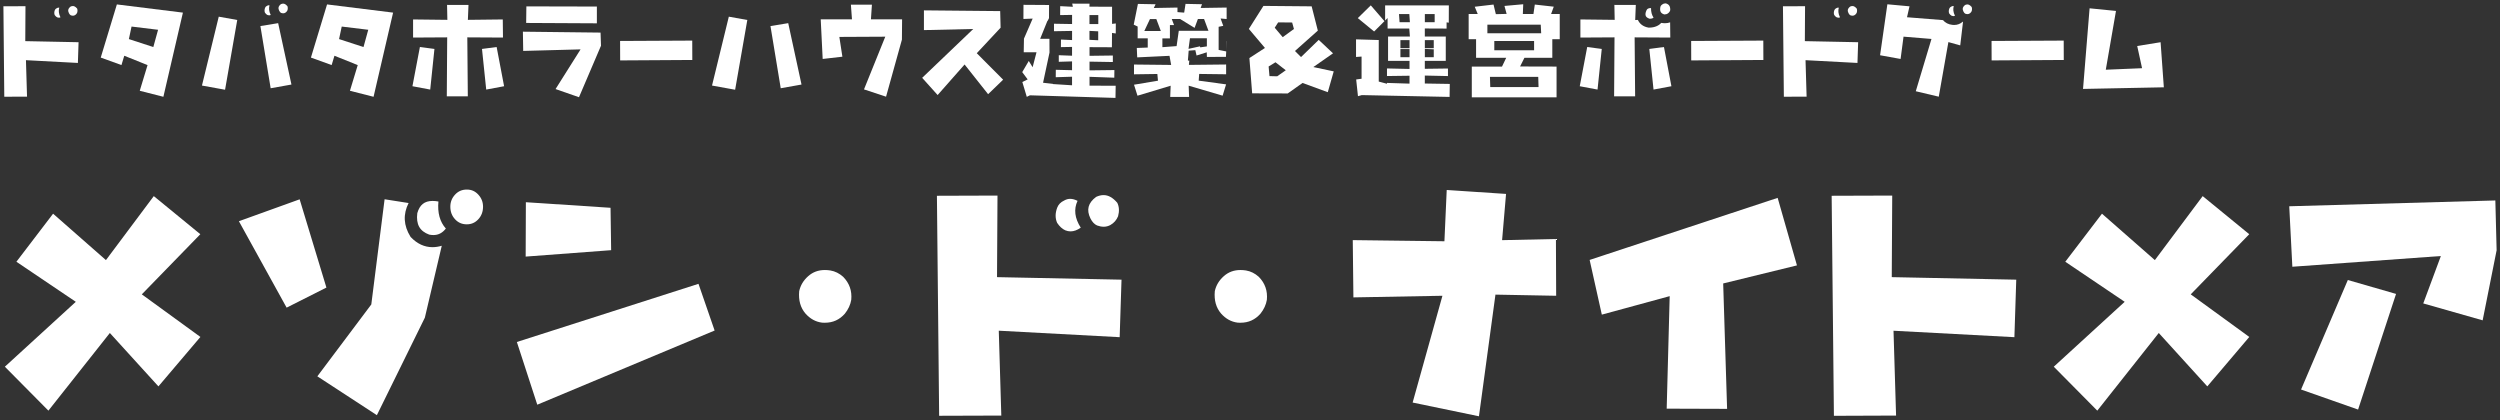
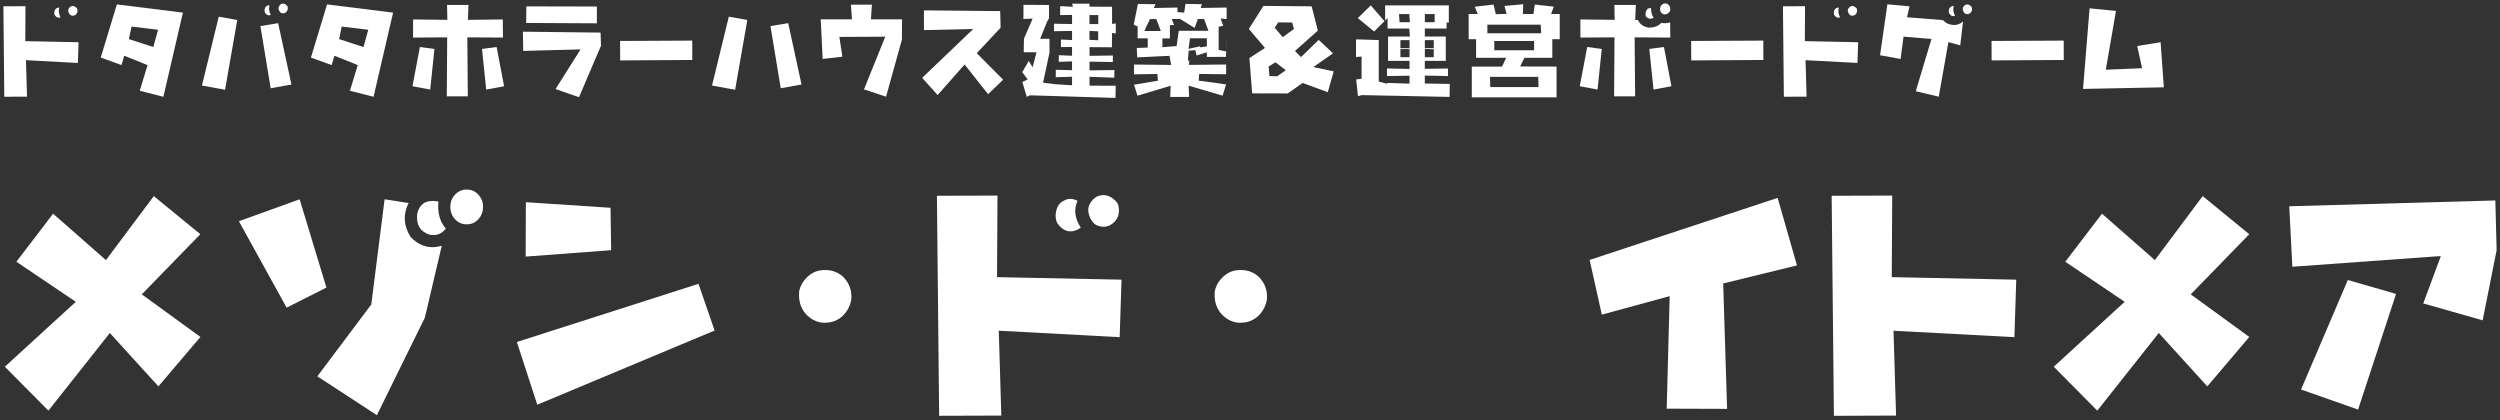
<svg xmlns="http://www.w3.org/2000/svg" id="_レイヤー_2" data-name="レイヤー 2" viewBox="0 0 740.78 124.55">
  <rect x="0" y="0" width="740.78" height="124.55" fill="#333333" stroke="none" />
  <defs>
    <style>
      .cls-1 {
        fill: #fff;
      }
    </style>
  </defs>
  <g id="_レイヤー_1-2" data-name="レイヤー 1">
    <g>
      <g>
        <polygon class="cls-1" points="1.44 108.66 22.46 89.43 4.86 77.56 15.73 63.32 31.39 77.07 45.57 58.11 59.36 69.4 42.02 87.22 59.38 99.84 46.94 114.49 32.55 98.67 14.34 121.68 1.44 108.66" />
        <path class="cls-1" d="M94.03,111.51l15.99-21.3,3.94-31.17,7.11,1.12c-1.68,3.33-1.5,6.67.54,9.95l.05.09.07.07c1.88,1.97,4.04,2.97,6.42,2.97.88,0,1.8-.14,2.75-.42l-5.01,21.3-14.22,28.9-17.64-11.51ZM70.79,65.55l18-6.49,7.93,26.15-11.79,5.95-14.14-25.61ZM128.43,69.65c-.4,0-.82-.04-1.25-.13-2.82-1.03-3.94-3.05-3.53-6.36.7-2.47,2.14-3.62,4.53-3.62.53,0,1.11.06,1.73.17-.31,3.35.43,6.04,2.2,8.01-.99,1.29-2.2,1.93-3.68,1.93ZM138.32,66.47c-1.41,0-2.54-.49-3.47-1.49-.95-1.02-1.41-2.25-1.41-3.73,0-1.39.46-2.57,1.41-3.59.93-1,2.06-1.49,3.47-1.49s2.47.49,3.4,1.49c.95,1.03,1.41,2.2,1.41,3.59,0,1.48-.46,2.71-1.41,3.73-.93,1-2.04,1.49-3.4,1.49Z" />
        <path class="cls-1" d="M153.14,101.34l53.83-17.24,4.78,13.84-52.55,21.98-6.05-18.59ZM155.82,59.92l25.09,1.65.18,12.56-25.33,1.9.06-16.11Z" />
        <path class="cls-1" d="M244.45,95.64c-.29,0-.59-.01-.89-.04-1.88-.24-3.48-1.12-4.88-2.68-1.49-1.74-2.11-3.91-1.87-6.64.38-1.74,1.25-3.19,2.68-4.46,1.37-1.21,2.99-1.81,4.93-1.81.52,0,1.07.04,1.63.13,1.4.24,2.65.86,3.79,1.88,1.85,1.89,2.65,4.14,2.4,6.82-.24,1.44-.88,2.84-1.9,4.11-1.58,1.79-3.52,2.68-5.9,2.68Z" />
-         <path class="cls-1" d="M277.62,58.01l17.95-.06-.14,24.17,36.89.75-.55,17.04-35.82-1.92.75,25.15-18.42.06-.66-65.2ZM317.22,68.56c-.51,0-1.04-.1-1.55-.31-.9-.4-1.73-1.15-2.43-2.22-.59-1.34-.6-2.8,0-4.45.36-.97,1.04-1.68,2.08-2.16.62-.35,1.18-.5,1.78-.5.67,0,1.41.2,2.19.59-1.17,2.48-.85,5.15.95,7.95-1.04.73-2.04,1.1-3.01,1.1ZM327,67.18c-.6,0-1.25-.12-1.92-.37-.78-.34-1.45-1.04-1.98-2.11-1.23-2.53-.7-4.55,1.68-6.35.77-.36,1.52-.54,2.21-.54,1.44,0,2.77.75,4.08,2.29.56,1.16.64,2.46.23,3.98-.47,1.14-1.21,1.99-2.28,2.6-.63.34-1.3.51-2.03.51Z" />
+         <path class="cls-1" d="M277.62,58.01l17.95-.06-.14,24.17,36.89.75-.55,17.04-35.82-1.92.75,25.15-18.42.06-.66-65.2ZM317.22,68.56c-.51,0-1.04-.1-1.55-.31-.9-.4-1.73-1.15-2.43-2.22-.59-1.34-.6-2.8,0-4.45.36-.97,1.04-1.68,2.08-2.16.62-.35,1.18-.5,1.78-.5.67,0,1.41.2,2.19.59-1.17,2.48-.85,5.15.95,7.95-1.04.73-2.04,1.1-3.01,1.1M327,67.18c-.6,0-1.25-.12-1.92-.37-.78-.34-1.45-1.04-1.98-2.11-1.23-2.53-.7-4.55,1.68-6.35.77-.36,1.52-.54,2.21-.54,1.44,0,2.77.75,4.08,2.29.56,1.16.64,2.46.23,3.98-.47,1.14-1.21,1.99-2.28,2.6-.63.34-1.3.51-2.03.51Z" />
        <path class="cls-1" d="M367.6,95.64c-.29,0-.59-.01-.89-.04-1.88-.24-3.48-1.12-4.88-2.68-1.49-1.74-2.11-3.91-1.87-6.64.38-1.74,1.25-3.19,2.68-4.46,1.37-1.21,2.99-1.81,4.93-1.81.52,0,1.07.04,1.63.13,1.4.24,2.65.86,3.79,1.88,1.85,1.89,2.65,4.14,2.4,6.82-.24,1.44-.88,2.84-1.9,4.11-1.58,1.79-3.52,2.68-5.9,2.68Z" />
-         <polygon class="cls-1" points="418.58 119.28 427.41 87.64 401.03 88.12 400.84 71.15 428 71.49 428.68 56.3 446.26 57.46 445.09 71.16 461.04 70.82 461.11 87.64 443.12 87.3 438.23 123.35 418.58 119.28" />
        <polygon class="cls-1" points="493.86 121.09 494.75 87.75 474.64 93.23 471.03 77.02 526.74 58.63 532.46 78.64 510.6 83.99 511.76 121.15 493.86 121.09" />
        <polygon class="cls-1" points="542.74 58.01 560.69 57.95 560.55 82.12 597.44 82.87 596.89 99.91 561.07 98 561.83 123.14 543.41 123.21 542.74 58.01" />
        <polygon class="cls-1" points="608.56 108.66 629.57 89.43 611.97 77.56 622.84 63.32 638.51 77.07 652.68 58.11 666.48 69.4 649.14 87.22 666.49 99.84 654.05 114.49 639.67 98.67 621.45 121.68 608.56 108.66" />
        <path class="cls-1" d="M681.83,115.42l13.86-32.45,14.29,4.12-11.25,34.27-16.9-5.94ZM718.04,89.91l5.22-14.05-44.01,3.18-.92-17.92,61.07-1.72.38,14.75-4.14,20.77-17.6-5.01Z" />
      </g>
      <g>
        <path class="cls-1" d="M1.01,1.86l6.54-.02-.06,10.35,15.79.32-.2,6.14-15.39-.82.32,10.81-6.74.02L1.01,1.86ZM17.41,5.24c-.15,0-.3-.03-.45-.09-.26-.12-.51-.35-.75-.69-.17-.42-.17-.9.03-1.44.1-.27.28-.46.59-.6.22-.12.36-.16.52-.16.07,0,.13,0,.21.02-.22.78-.21,1.74.36,2.86-.18.07-.35.11-.51.11ZM21.59,4.65c-.19,0-.4-.04-.62-.12-.18-.08-.37-.29-.54-.62-.33-.68-.37-1.29.5-1.97.23-.1.45-.15.65-.15.16,0,.63,0,1.26.72.15.34.16.74.04,1.21-.15.35-.38.61-.72.8-.17.09-.37.14-.58.14Z" />
        <path class="cls-1" d="M41.41,26.9l2.31-7.61-6.9-2.77-.83,2.76-6.14-2.22,4.78-15.75,19.57,2.43-5.79,24.94-6.99-1.78ZM38.19,11.58l7.24,2.36,1.41-5.12-7.86-.95-.79,3.71Z" />
        <path class="cls-1" d="M59.84,25.35l4.98-20.41,5.48.98-3.61,20.67-6.84-1.24ZM77.17,7.72l5.25-.86,3.94,18.19-6.16,1.1-3.04-18.43ZM79.71,4.54c-.15,0-.3-.03-.45-.09-.26-.12-.51-.35-.75-.69-.17-.42-.17-.9.03-1.44.1-.27.28-.46.59-.6.22-.12.36-.16.52-.16.07,0,.13,0,.21.02-.22.78-.21,1.74.36,2.86-.18.07-.35.11-.51.11ZM83.9,3.94c-.19,0-.4-.04-.62-.12-.18-.08-.37-.29-.54-.62-.33-.68-.37-1.29.5-1.97.23-.1.45-.15.65-.15.16,0,.63,0,1.26.72.15.34.16.74.04,1.21-.15.35-.38.61-.72.8-.17.09-.37.14-.58.14Z" />
        <path class="cls-1" d="M103.69,26.9l2.31-7.61-6.9-2.77-.83,2.76-6.14-2.22,4.78-15.75,19.57,2.43-5.79,24.94-6.99-1.78ZM100.47,11.58l7.24,2.36,1.41-5.12-7.86-.95-.79,3.71Z" />
        <path class="cls-1" d="M132.39,28.54l.12-17.47-10.11.06v-5.37l10.16.12-.09-4.43,6.35.02-.18,4.41,10.34-.12.06,5.37-10.57-.06.15,17.47h-6.22ZM142.82,14.5l4.34-.57,2.21,11.62-5.3.99-1.25-12.04ZM122.21,25.55l2.21-11.62,4.31.57-1.25,12.04-5.27-.99Z" />
        <path class="cls-1" d="M164.61,26.4l7.42-11.77-17,.46-.09-5.7,23.01.27.13,3.89-6.52,15.26-6.95-2.42ZM155.91,6.81l.06-4.92,20.89.05v4.97l-20.96-.11Z" />
        <polygon class="cls-1" points="183.74 12.14 205.12 12.03 205.14 17.77 183.76 17.9 183.74 12.14" />
        <path class="cls-1" d="M210.98,25.35l4.98-20.41,5.48.98-3.61,20.67-6.84-1.24ZM228.31,7.72l5.25-.86,3.94,18.19-6.16,1.1-3.04-18.43Z" />
        <polygon class="cls-1" points="256.01 26.49 262.32 10.87 248.71 10.94 249.61 16.8 243.77 17.47 243.19 5.73 252.45 5.73 252.13 1.39 258.36 1.39 258.07 5.73 267.3 5.73 267.25 11.74 262.55 28.65 256.01 26.49" />
        <polygon class="cls-1" points="273.25 23.06 288.39 8.59 273.77 8.92 273.77 3.07 296.37 3.29 296.49 8.21 289.43 15.77 297.24 23.61 292.79 27.91 285.82 19.11 277.83 28.16 273.25 23.06" />
        <path class="cls-1" d="M305.17,28.24l-.92.46-1.32-4.4,1.58-.77-1.61-2.16,1.94-3.31,1.14,1.86,1.15-4.44h-3.79l.07-4.03,2.58-5.94-2.74.11.02-4.19,7.58.05-.02,3.88-.37.8-.08-.02-2.17,5.36h2.75l.02,4.08-1.91,8.94,2.93.33v.06s5.66.36,5.66.36v-2.54l-4.83.15.02-2.2,4.81.12v-2.61l-3.93.12v-1.95l3.93.15v-2.61l-3.3.06.02-2.24,3.29.15v-2.71l-5.36.09v-2.22l5.36.09v-2.71l-3.54.06.02-2.65,3.75.19-.19-.94,5.13.02-.03.88,6.71.03v5.07l1.11-.12-.02,2.96-1.11-.15-.03,4.24-6.63-.03v2.57l6.91-.09v1.93s-6.91-.12-6.91-.12v2.59l7.37-.09-.03,2.26-7.34-.26v2.62l7.75.03-.06,3.6-25.34-.77ZM322.82,11.8l2.59.13v-2.65l-2.59-.13v2.65ZM322.82,7.13h2.62v-2.67h-2.62v2.67Z" />
        <path class="cls-1" d="M346.75,28.75l.13-3.35-9.83,2.96-1.03-3.26,7.1-1.19-.18-1.99-6.92.1v-2.9l11.01.12-.49-2.7-9.57.46-.12-2.79,3.24-.12v-2.73h-2.99v-3.5l-1.16-.55,1.24-6.15,5.24.1-.53,1.11,7.01-.13v1.35l1.99.15.4-2.59,4.88.1-.4,1.11,7.7-.12v3.4l-1.79-.16.79,2.18-1.37.28v6.85l2.25.45.12-3.05h.04s-.25,4.66-.25,4.66l-5.64.02-.04-1.37-3.02.95-.37-1.59-1.97.15-.23,2.95h.42l-.12,1.27,11.03-.12v2.9l-7.98-.1-.15,1.99,8.12,1.1-1.03,3.35-10.06-2.96.13,3.34h-5.6ZM352.17,14.48l3.39-.75.09.3,1.96-.28v-2.41h-5.01l-.43,3.14ZM344.42,13.98l4.22-.32.65-4.54h8.79l-1.3-3.49h-1.83l-.98,2.63-4.28-2.63h-2.48l.67,1.79h-1.22v3.96h-2.23v2.61ZM339.07,9.19h4.9l-1.34-3.55h-1.88l-1.68,3.55Z" />
        <path class="cls-1" d="M371.03,27.67l-.82-10.47,4.61-2.99-4.77-5.64,4.32-6.82,14.29.13,1.83,7.19-6.78,6.04,1.8,1.8,5.24-5.09,4.24,3.98-5.83,4.07,6.04,1.28-1.76,6.17-7.48-2.74-4.39,3.11-10.54-.03ZM375.91,19.7l.25,2.85,2.28.06,2.55-1.79-3.05-2.37-2.02,1.24ZM377.71,8.21l2.37,2.8,3.33-2.42-.53-1.92-4.14-.04-1.02,1.58Z" />
        <path class="cls-1" d="M403.5,28.19l-1.12.31-.53-4.95,1.6-.22v-6.57l-1.64.12v-5.22l6.73.2v12.31l2.44.65v-.25l6.68.21v-2.34l-6.68.09v-2.25l6.68.15v-2.4h-6.36v-7.2h6.47l-.18-2.38h-6.43v-3.11l-.73.73V1.6h18.88l-.02,5.12-.65-.09v1.84l-6.45-.03v2.39h6.21v7.2h-6.21v2.36l6.86-.09v2.24l-6.86-.15v2.36l7.4.12-.06,3.85-26.04-.54ZM422.2,16.95h2.64v-2.34l-2.64-.12v2.46ZM414.96,16.95h2.7v-2.41h-2.7v2.41ZM422.2,14.28h2.64v-2.38h-2.64v2.38ZM414.96,14.28h2.7v-2.38h-2.7v2.38ZM422.2,6.58h2.91v-2.41h-2.91v2.41ZM414.71,6.58h3.06l-.17-2.41h-3.06l.17,2.41ZM402.34,5.36l3.84-3.77,4.05,4.68-3.06,3.06-4.83-3.96Z" />
        <path class="cls-1" d="M436.11,28.84v-9.1h8.95l1.25-2.62h-8.93v-5.51h-2.2v-7.46h2.69l-.89-2.15,5.57-.65.69,2.85,3.19-.08-.64-2.36,5.56-.5-.11,2.89h3.14l.4-2.8,5.62.63-.79,2.17h2.56v7.46h-2.2v5.51h-8.26l-1.29,2.58,10.81.03v9.11h-25.13ZM441.58,25.8h14.31l-.09-3.03h-14.31l.09,3.03ZM442.78,14.9h11.79v-2.76h-11.79v2.76ZM440.73,9.86h15.94l-.13-2.56h-15.81v2.56Z" />
        <path class="cls-1" d="M478.28,28.54l.12-17.47-10.11.06v-5.37l10.16.12-.09-4.43,6.35.02-.18,4.47.79-.05c.55,1.23,1.61,2.01,3.1,2.28h.08s.08.02.08.02c1.87,0,3-.68,3.69-1.41.38.07.75.1,1.09.1.55,0,1.06-.09,1.52-.26l.05,4.51-10.57-.06.15,17.47h-6.22ZM488.71,14.5l4.34-.57,2.21,11.62-5.3.99-1.25-12.04ZM468.1,25.55l2.21-11.62,4.31.57-1.25,12.04-5.27-.99ZM489.01,5.56c-.08,0-.17,0-.25-.02-1.08-.38-1.37-.93-1.08-1.99.26-.96.75-1.16,1.4-1.16.05,0,.09,0,.14,0-.02,1.11.23,2.06.75,2.84-.37.27-.7.31-.95.31ZM493.2,4.29c-1.09-.31-1.43-.92-1.23-2.15.06-.32.24-.59.56-.81.3-.23.6-.33.97-.33.03,0,.07,0,.1,0,.96.28,1.35.86,1.31,2-.08.37-.3.68-.67.96-.28.21-.63.32-1.04.32Z" />
        <polygon class="cls-1" points="501.11 12.14 522.49 12.03 522.51 17.77 501.13 17.9 501.11 12.14" />
        <path class="cls-1" d="M528.32,1.86l6.54-.02-.06,10.35,15.79.32-.2,6.14-15.39-.82.32,10.81-6.74.02-.27-26.8ZM544.71,5.24c-.15,0-.3-.03-.45-.09-.26-.12-.51-.35-.75-.69-.17-.42-.17-.9.03-1.44.1-.27.28-.46.59-.6.22-.12.36-.16.52-.16.07,0,.13,0,.21.02-.22.78-.21,1.74.36,2.86-.18.07-.35.11-.51.11ZM548.9,4.65c-.19,0-.4-.04-.62-.12-.18-.08-.37-.29-.54-.62-.33-.68-.37-1.29.5-1.97.23-.1.45-.15.65-.15.16,0,.63,0,1.26.72.15.34.16.74.04,1.21-.15.35-.38.61-.72.8-.17.09-.37.14-.58.14Z" />
        <path class="cls-1" d="M567.67,27.03l4.65-15.49-8.28-.68-.87,6.61-6.08-1.1,2.16-15.1,6.56.6-.74,3.24,10.66.85c.68.81,1.62,1.28,2.79,1.41.17.02.34.03.51.03.97,0,1.82-.32,2.55-.96h.09s-.83,7.01-.83,7.01l-3.51-.98-2.85,16.18-6.84-1.62ZM578.77,4.77c-.15,0-.3-.03-.45-.09-.26-.12-.51-.35-.75-.69-.17-.42-.17-.9.03-1.44.1-.27.28-.46.59-.6.22-.12.36-.16.52-.16.07,0,.13,0,.21.02-.22.78-.21,1.74.36,2.86-.18.07-.35.11-.51.11ZM582.96,4.18c-.19,0-.4-.04-.62-.12-.18-.08-.37-.29-.54-.62-.33-.68-.37-1.29.5-1.97.23-.1.45-.15.65-.15.16,0,.63,0,1.26.72.15.34.16.74.04,1.21-.15.35-.38.61-.72.8-.17.09-.37.14-.58.14Z" />
        <polygon class="cls-1" points="590.12 12.14 611.5 12.03 611.52 17.77 590.14 17.9 590.12 12.14" />
        <polygon class="cls-1" points="619.17 2.46 626.99 3.24 623.97 20.66 634.72 20.21 633.28 13.63 640.21 12.51 641.17 25.87 617.23 26.35 619.17 2.46" />
      </g>
    </g>
  </g>
</svg>